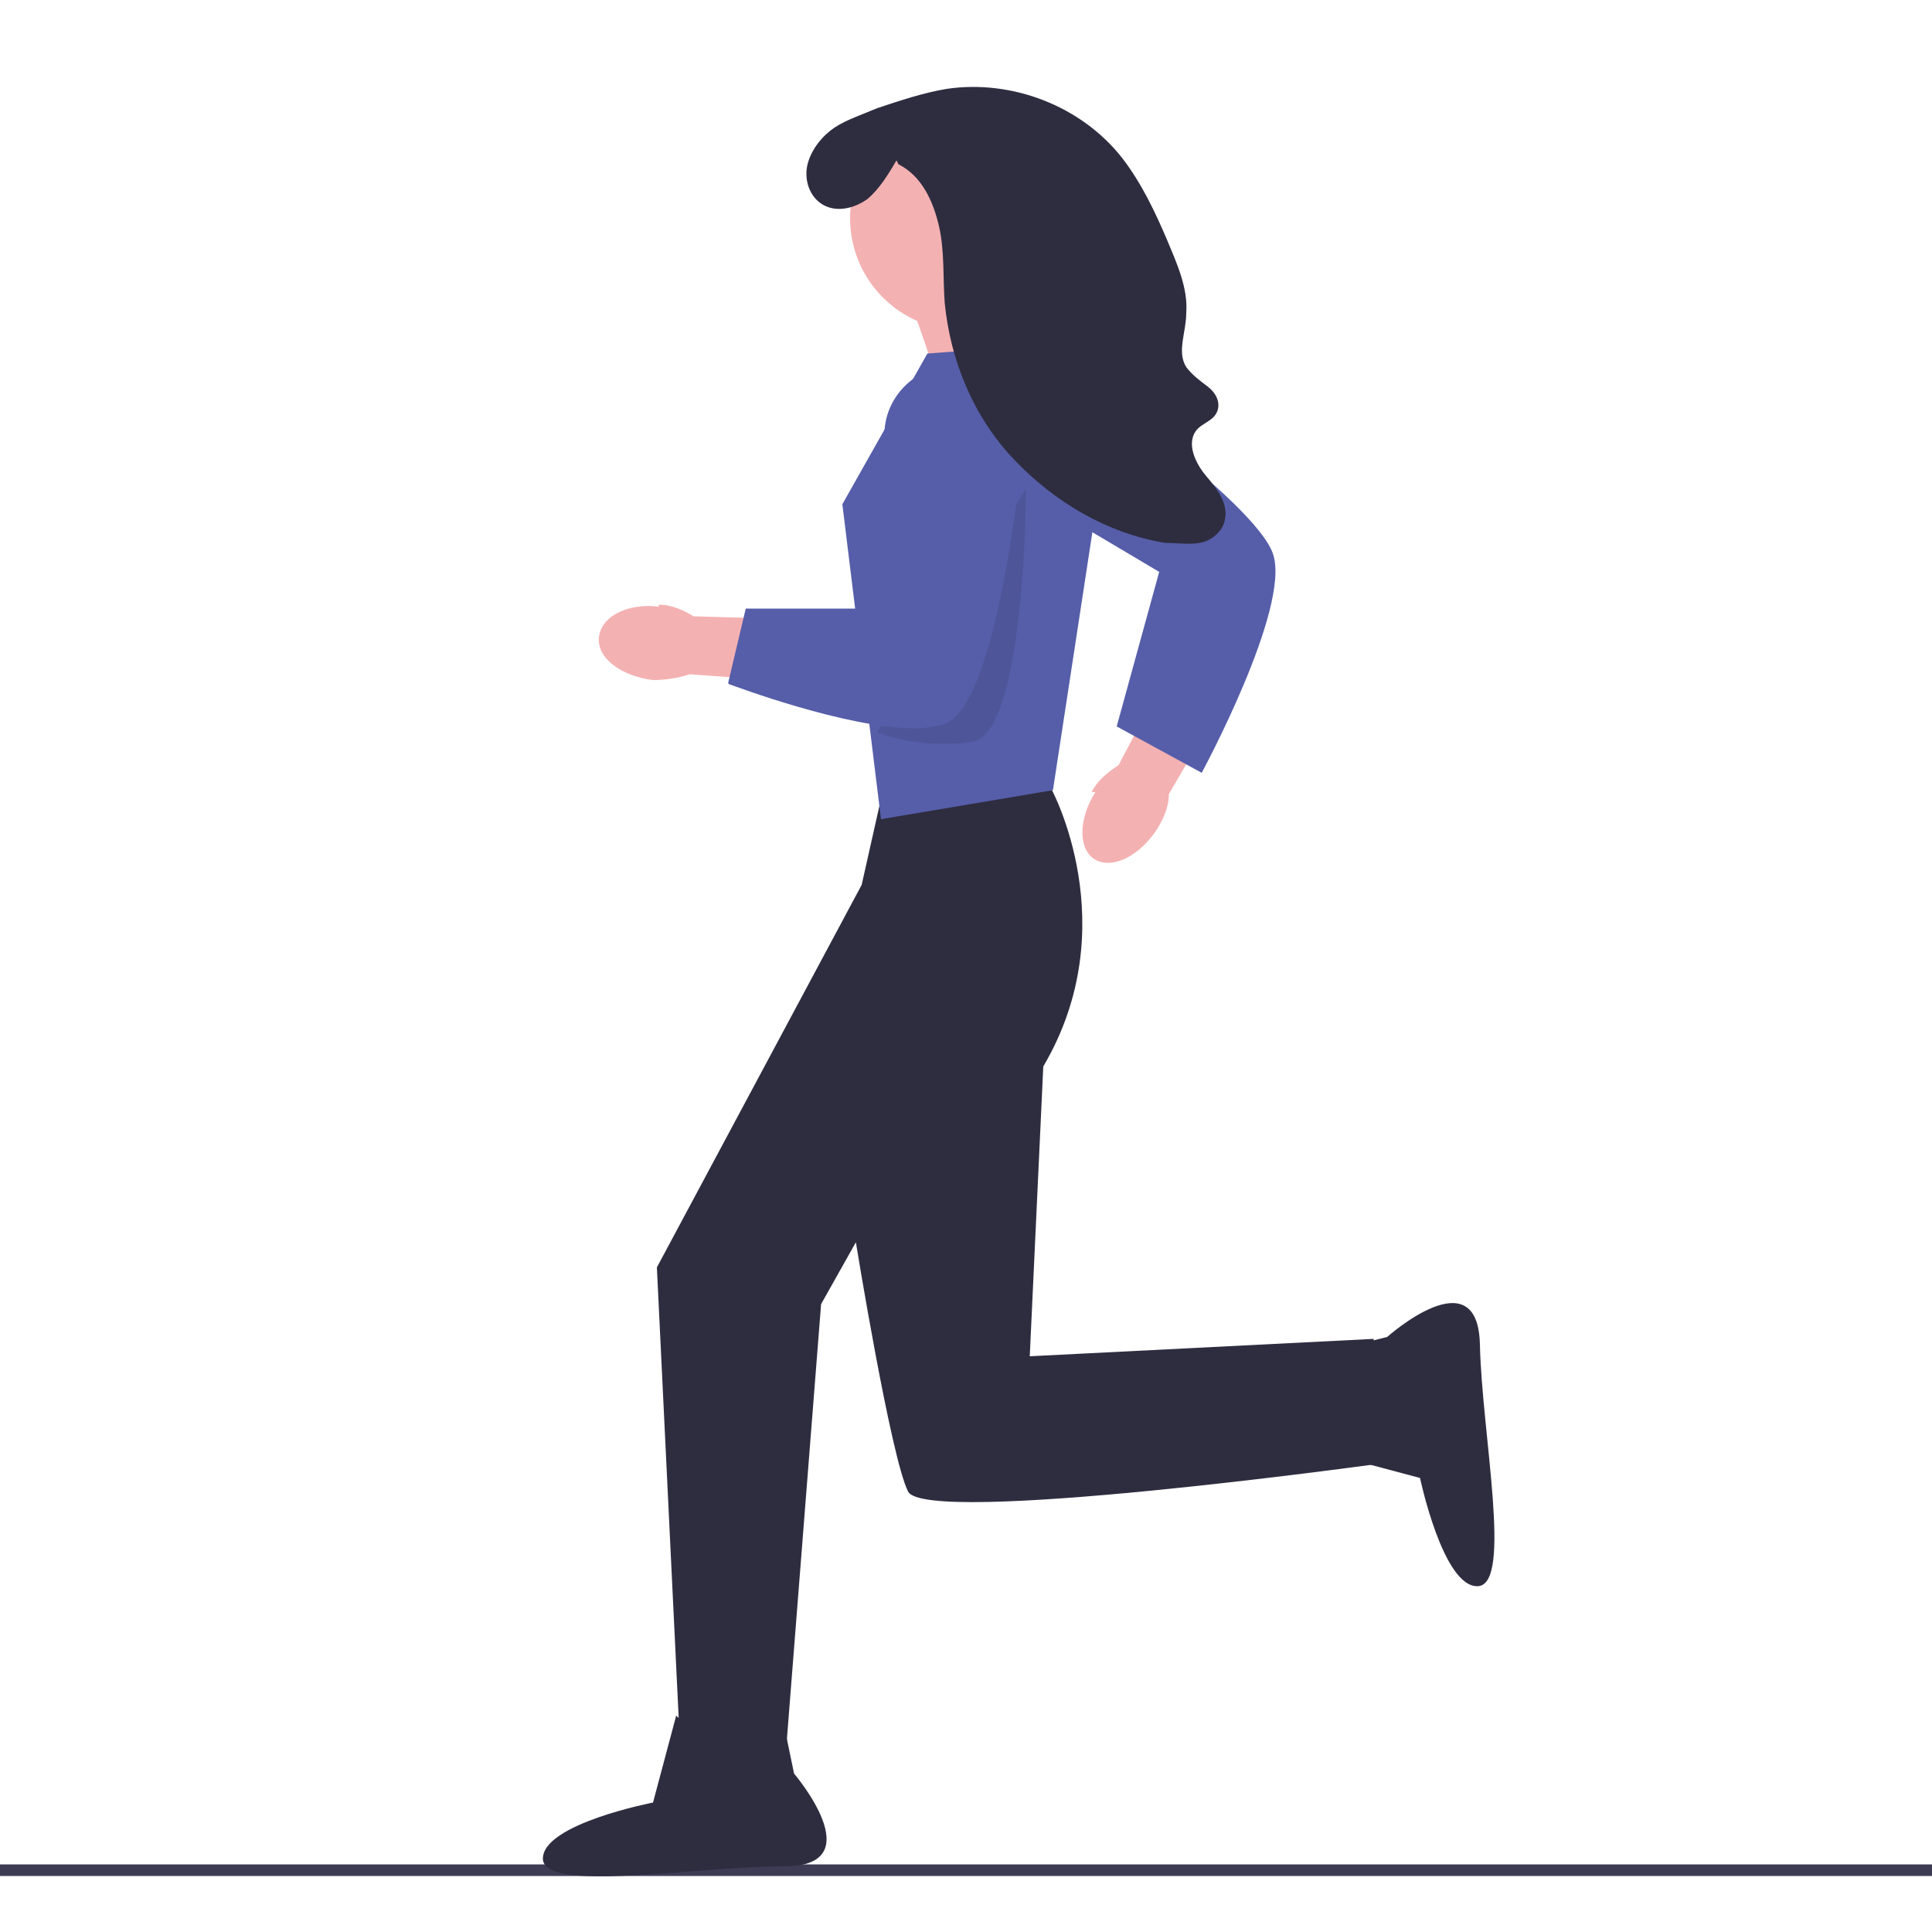
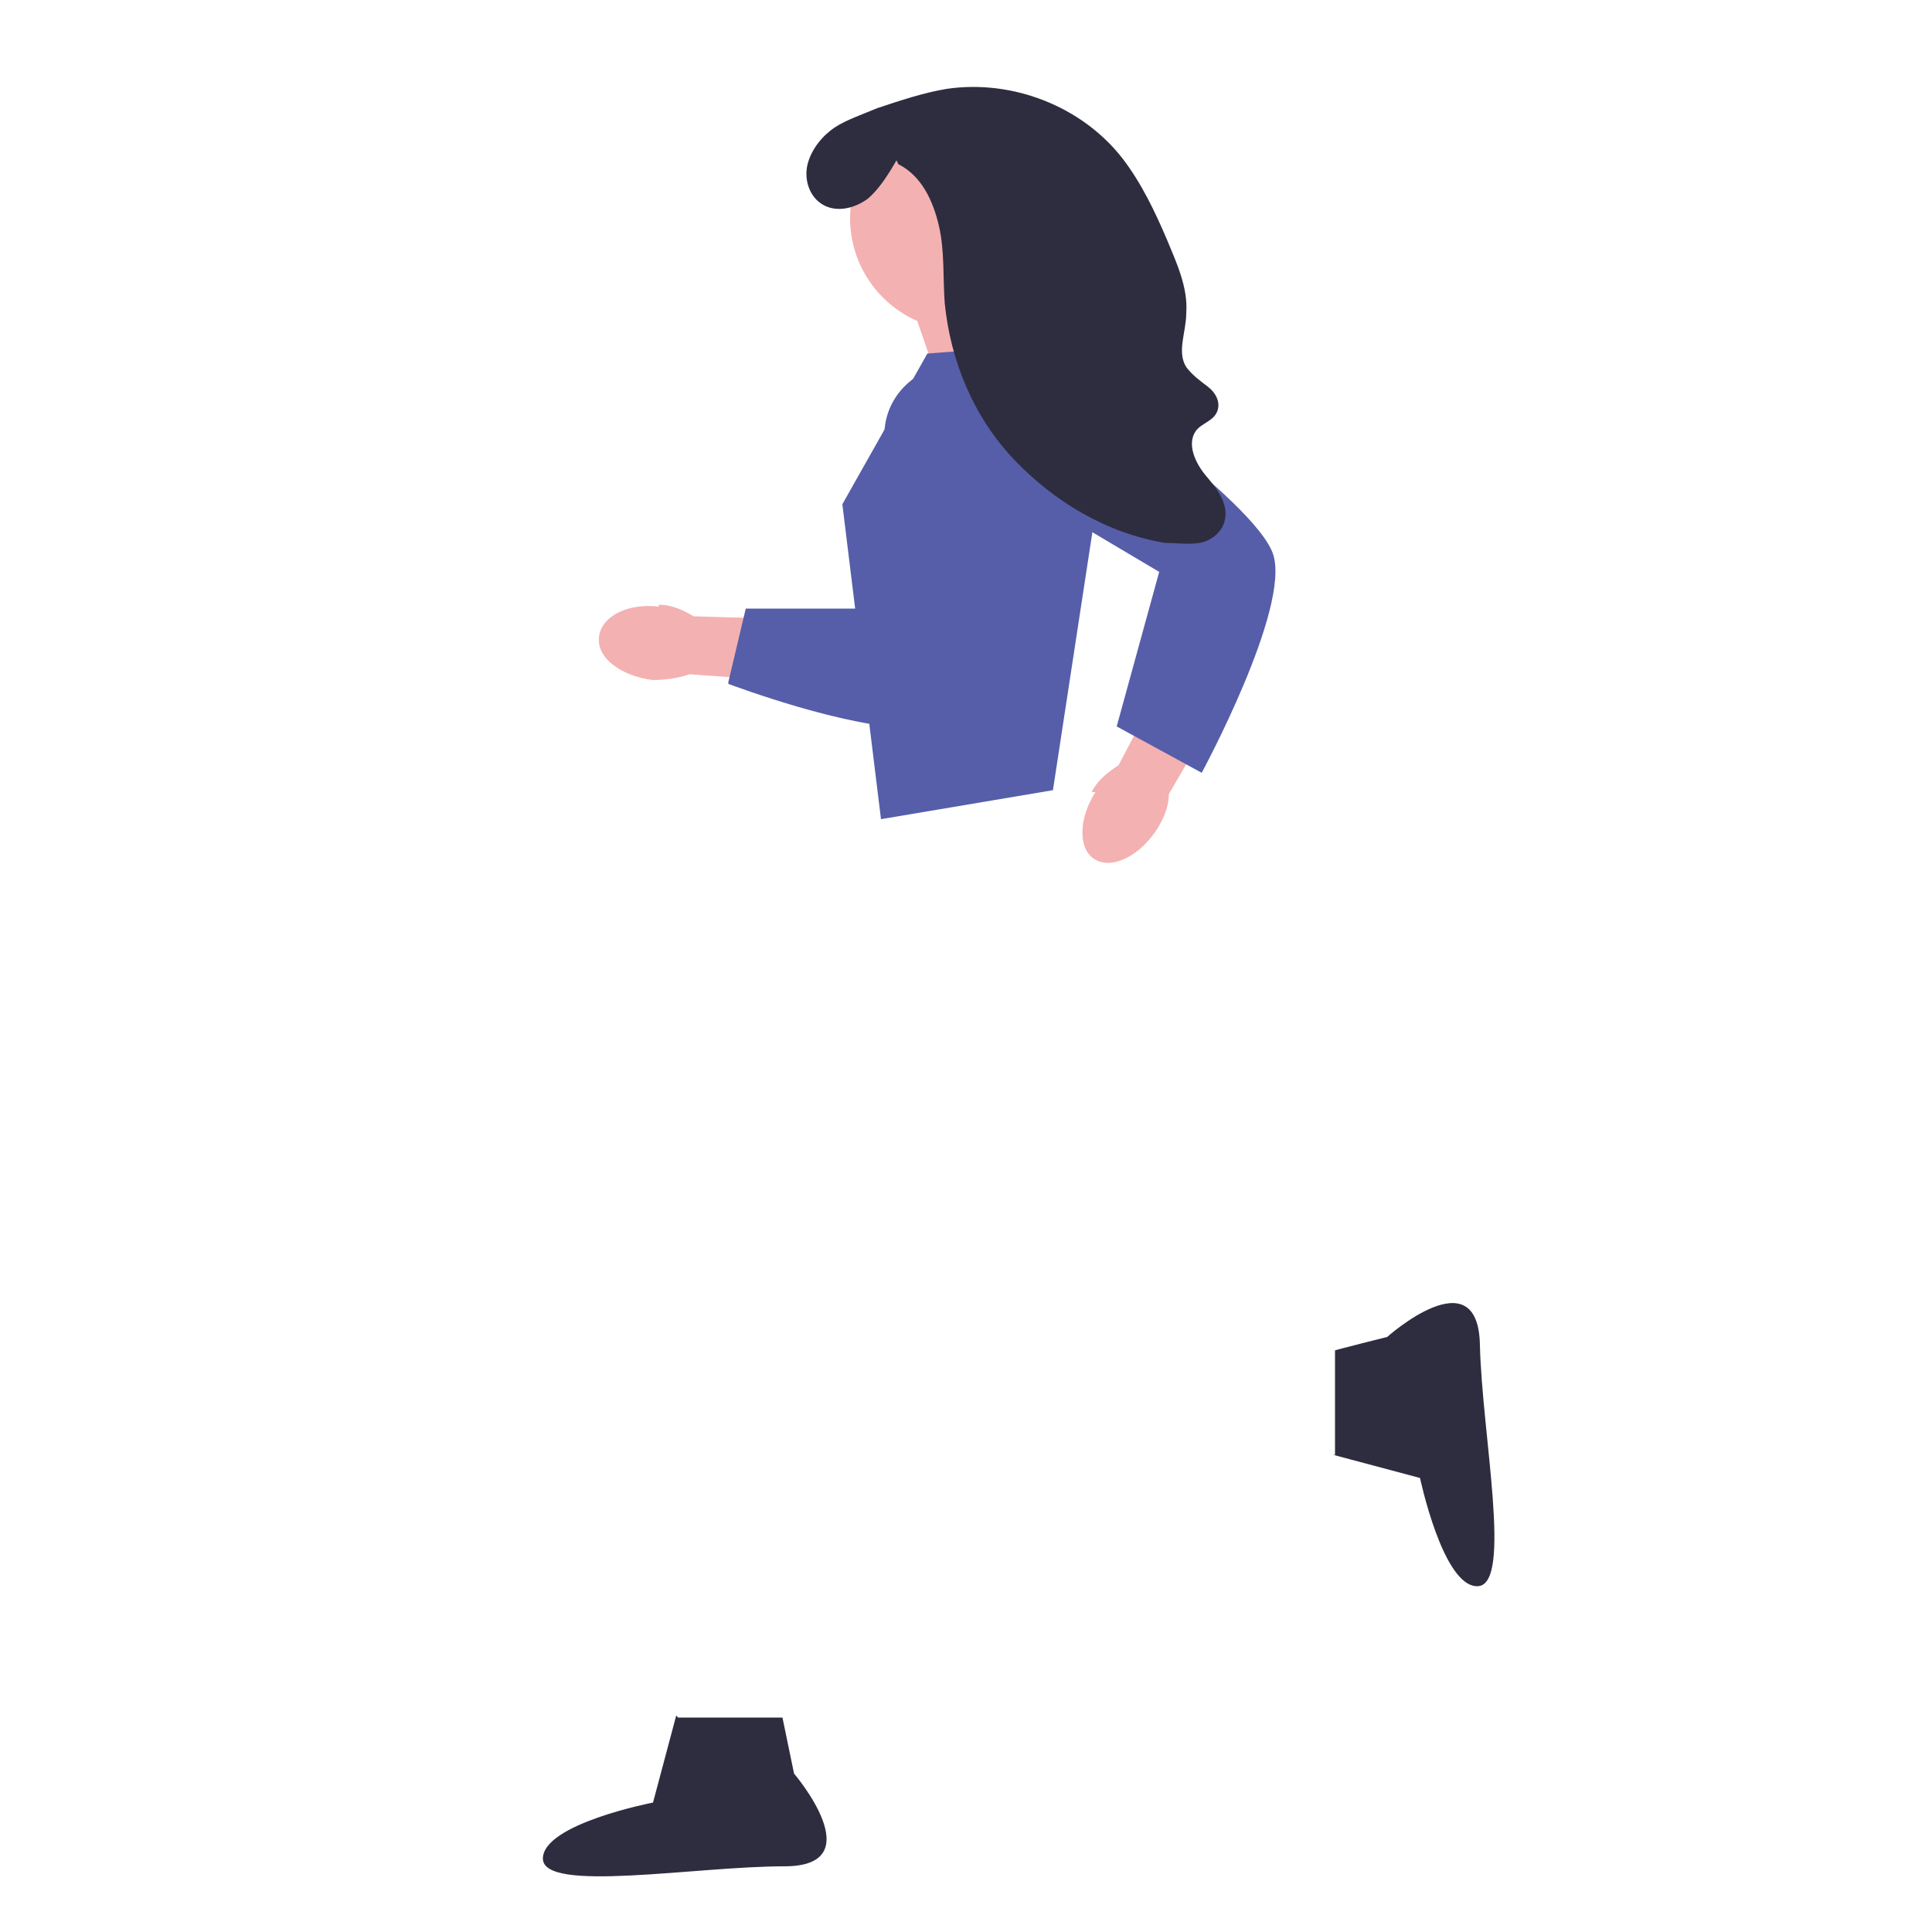
<svg xmlns="http://www.w3.org/2000/svg" id="_レイヤー_1" data-name="レイヤー_1" version="1.1" viewBox="0 0 100 100">
  <defs>
    <style>
      .st0 {
        fill: #565ea9;
      }

      .st1 {
        fill: #040000;
        isolation: isolate;
        opacity: .1;
      }

      .st2 {
        fill: #2e2d40;
      }

      .st3 {
        fill: #3e3c55;
      }

      .st4 {
        fill: #f4b1b2;
      }
    </style>
  </defs>
-   <path class="st3" d="M-19.2,96.8c0,.2.1.3.3.3h122.9c.2,0,.3-.1.3-.3s-.1-.3-.3-.3H-18.9c-.2,0-.3.1-.3.3Z" />
  <g>
    <path class="st2" d="M35.1,88.9h5.4l.6,2.9s4.1,4.8-.5,4.8-12.5,1.4-12.5-.4,5.7-2.9,5.7-2.9l1.2-4.5h0Z" />
    <path class="st2" d="M69.1,75.3v-5.4c-.1,0,2.7-.7,2.7-.7,0,0,4.7-4.2,4.8.4s1.7,12.4-.1,12.5-3-5.6-3-5.6l-4.5-1.2h0Z" />
    <polygon class="st4" points="53 14.9 54.2 19 49.2 21.6 47.3 16.1 53 14.9" />
    <path class="st4" d="M49.8,5.5c3.2,0,5.8,2.6,5.8,5.8s-2.6,5.8-5.8,5.8-5.8-2.6-5.8-5.8,2.6-5.8,5.8-5.8Z" />
    <path id="uuid-f68e07f8-5e29-416d-9da0-e57882c29073-15" class="st4" d="M56.5,41c.3-.6.8-1,1.4-1.4l3.2-6.1,2.9,1.6-3.5,6c0,.7-.3,1.3-.6,1.8-.9,1.4-2.3,2.1-3.2,1.6s-.9-2.1,0-3.5h0Z" />
-     <path class="st2" d="M45.9,40.8h8.5c0,0,3.9,7.1-.4,14.4l-.7,15,17.8-.9v6.5s-23.2,3.2-24.1,1.4-2.7-12.9-2.7-12.9l-1.8,3.2-1.8,22.9h-5.5l-1.2-24.8,10.6-19.8,1.1-4.9h0Z" />
    <polygon class="st0" points="48 18.3 54.5 17.8 56.9 25.2 54.5 40.9 45.6 42.4 43.6 26.1 48 18.3" />
    <path class="st0" d="M54.7,18.9l-.6,7.2,5.9,3.5-2.2,8,4.4,2.4s4.6-8.5,3.7-11.3-11.1-9.8-11.1-9.8c0,0,0,0,0,0Z" />
-     <path class="st1" d="M53.1,25.3s0,12.7-2.8,13.1-4.9-.5-4.9-.5" />
    <path id="uuid-94c17bd6-4115-491c-994a-3430305de075-16" class="st4" d="M34.1,31.3c.7,0,1.3.3,1.8.6l6.9.2-.2,3.3-6.9-.5c-.6.2-1.3.3-1.9.3-1.6-.2-2.9-1.1-2.8-2.2s1.5-1.8,3.1-1.6h0s0,0,0,0Z" />
    <path class="st0" d="M37.7,35.3h0s.9-3.8.9-3.8h6.1s1.1-9.4,1.1-9.4c.2-1.8,1.8-3.2,3.6-3.2s2,.4,2.7,1.2c.7.8,1,1.8.9,2.8-.7,6.3-2,14-4.2,14.6-.4.1-.9.2-1.4.2-3.6,0-9.4-2.2-9.7-2.3h0Z" />
    <path class="st2" d="M46.4,8.3c-.4.7-.9,1.5-1.5,2-.7.5-1.6.7-2.3.3-.7-.4-1-1.3-.8-2.1s.8-1.5,1.4-1.9,1.5-.7,2.2-1c1.2-.4,2.4-.8,3.6-1,3.4-.5,7,.9,9.1,3.6,1,1.3,1.7,2.8,2.3,4.2.5,1.2,1.1,2.5,1,3.8,0,1-.5,2,0,2.8.3.4.7.7,1.1,1s.7.8.5,1.3c-.2.5-.8.6-1.1,1-.5.7,0,1.7.5,2.3s1.2,1.4,1,2.3c-.1.6-.7,1.1-1.3,1.2s-1.2,0-1.8,0c-3-.5-5.7-2.1-7.8-4.3s-3.3-5.1-3.6-8.1c-.1-1.3,0-2.7-.3-4-.3-1.3-.9-2.6-2.1-3.2" />
  </g>
</svg>